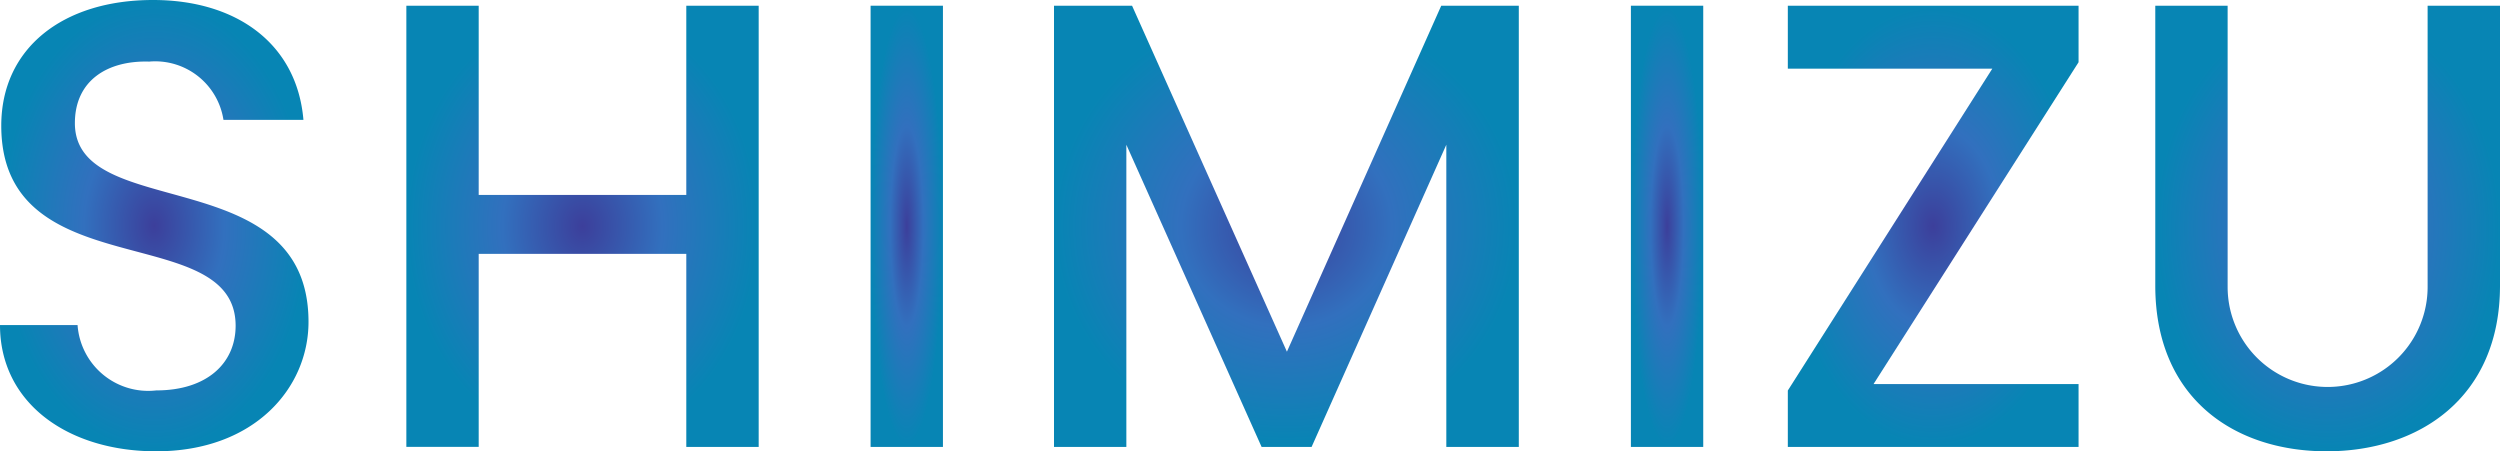
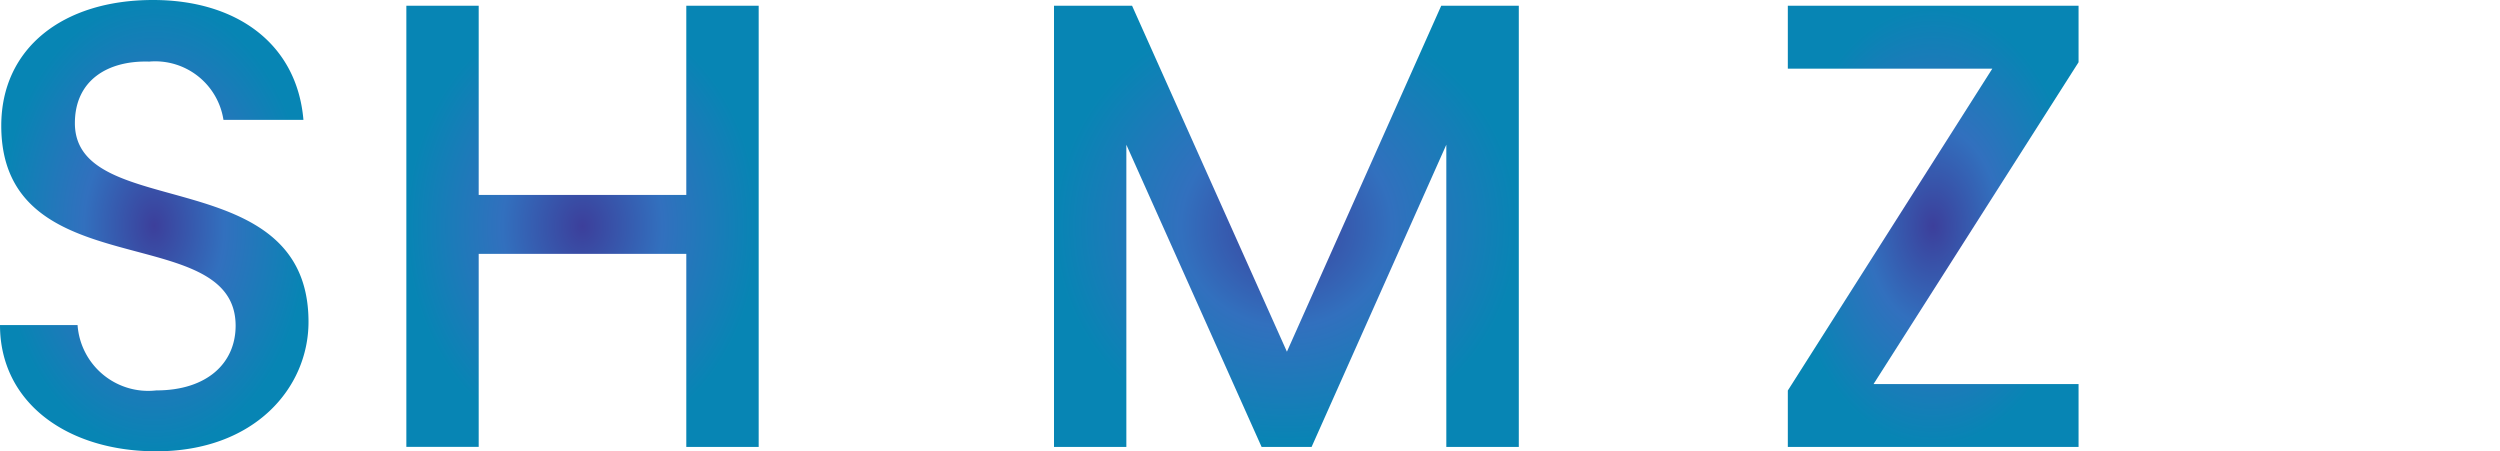
<svg xmlns="http://www.w3.org/2000/svg" width="70.906" height="12.802" viewBox="0 0 70.906 12.802">
  <defs>
    <radialGradient id="a" cx="0.5" cy="0.5" r="0.5" gradientUnits="objectBoundingBox">
      <stop offset="0" stop-color="#3c3f9b" />
      <stop offset="0.453" stop-color="#3270be" />
      <stop offset="1" stop-color="#0785b4" />
    </radialGradient>
    <clipPath id="b">
      <rect width="70.906" height="12.802" transform="translate(0 0)" fill="url(#a)" />
    </clipPath>
  </defs>
  <g transform="translate(0 0)">
    <g clip-path="url(#b)">
      <path d="M4.429,12.8C1.926,12.8,0,11.434,0,9.219H2.2a2.009,2.009,0,0,0,2.233,1.854c1.44,0,2.25-.774,2.25-1.836C6.679,6.212.036,8.175.036,3.565.036,1.368,1.782,0,4.339,0,6.734,0,8.426,1.26,8.606,3.4H6.338A1.959,1.959,0,0,0,4.231,1.747c-1.188-.036-2.107.54-2.107,1.746,0,2.827,6.626,1.062,6.626,5.636C8.75,11,7.22,12.8,4.429,12.8" fill="url(#a)" />
      <path d="M19.465,7.2H13.577v5.474H11.525V.162h2.052V5.528h5.888V.162h2.053V12.676H19.465Z" fill="url(#a)" />
-       <rect width="2.052" height="12.514" transform="translate(24.692 0.162)" fill="url(#a)" />
      <path d="M29.894.162h2.214L36.5,9.975,40.877.162h2.2V12.676H41.021V4.105L37.2,12.676H35.782L31.946,4.105v8.571H29.894Z" fill="url(#a)" />
-       <rect width="2.052" height="12.514" transform="translate(46.256 0.162)" fill="url(#a)" />
      <path d="M58.953,1.765l-5.815,9.128h5.815v1.783H50.707v-1.6l5.8-9.129h-5.8V.162h8.246Z" fill="url(#a)" />
-       <path d="M61.129.162h2.052V8.139a2.836,2.836,0,1,0,5.672,0V.162h2.053V8.1c0,3.187-2.305,4.7-4.916,4.7-2.629,0-4.861-1.513-4.861-4.7Z" fill="url(#a)" />
    </g>
  </g>
</svg>